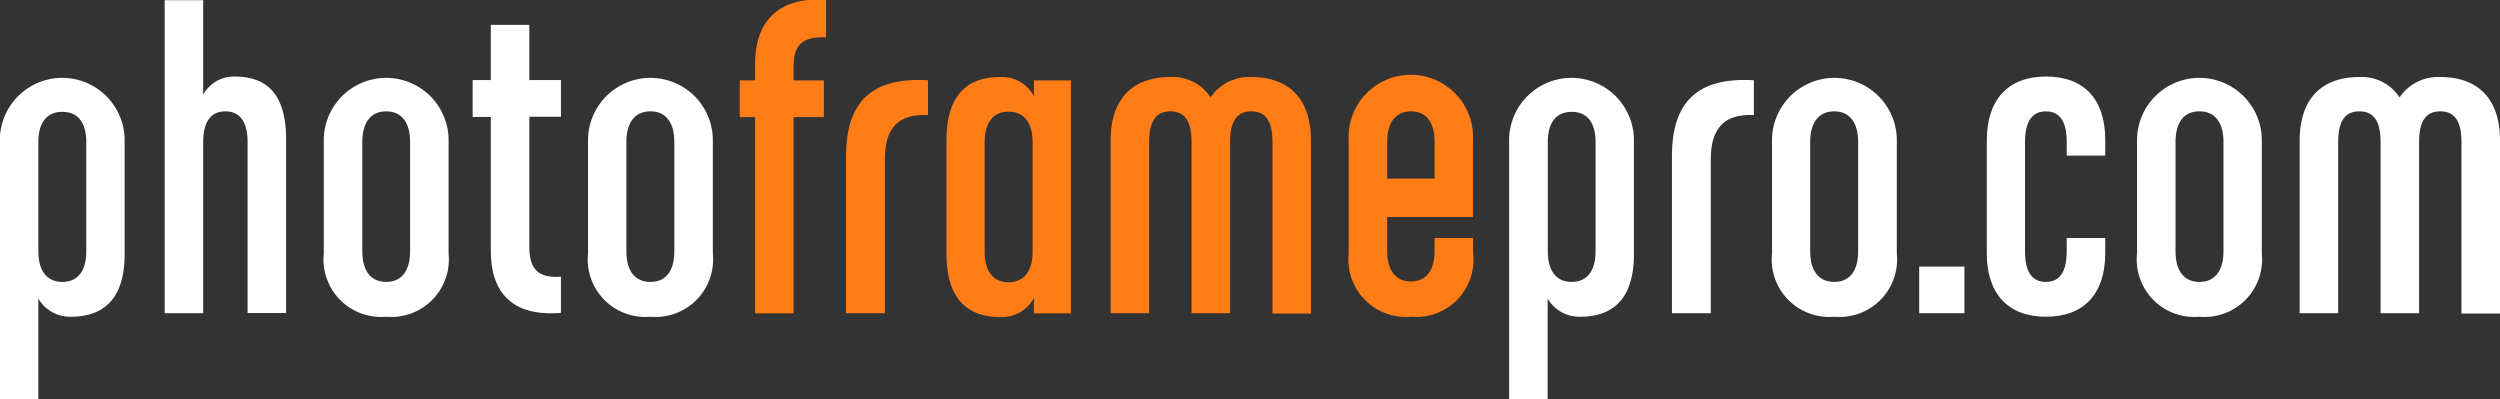
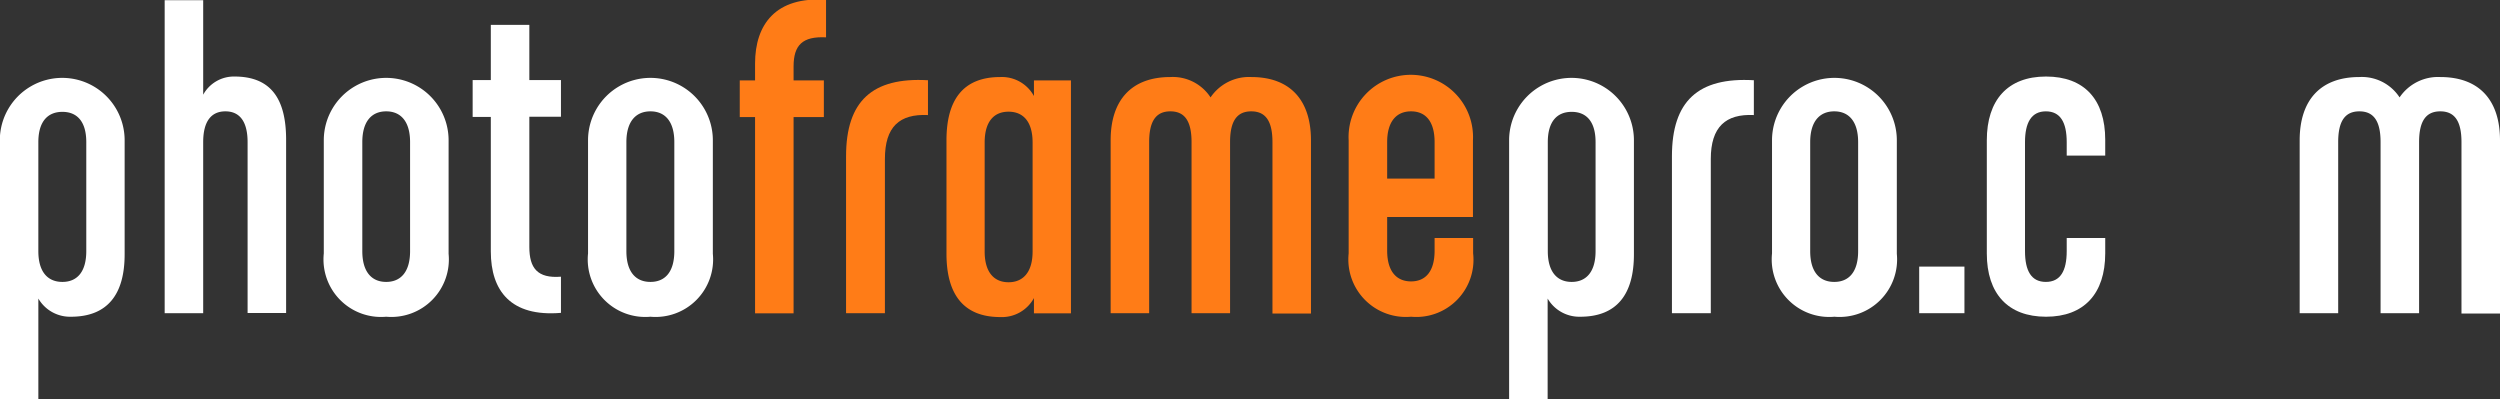
<svg xmlns="http://www.w3.org/2000/svg" id="Artwork" viewBox="0 0 148.63 23.73">
  <rect x="0" y="0" width="148.63" height="23.73" fill="#333333" stroke="none" />
  <defs>
    <style>.cls-1{fill:#ff7c17;}.cls-2{fill:#fff;}</style>
  </defs>
  <title>header-logo</title>
  <path class="cls-1" d="M286.71,16.61v0.83h1.8v2.18h-1.8V31.29h-2.29V19.62h-0.91V17.44h0.91v-1c0-2.34,1.24-4,4.22-3.79v2.23C287.24,14.81,286.71,15.34,286.71,16.61Z" transform="translate(-239.53 -12.66)" />
  <path class="cls-1" d="M301,31.29V30.38a2.17,2.17,0,0,1-2,1.13c-2.18,0-3.2-1.34-3.2-3.76V21c0-2.42,1-3.76,3.2-3.76a2.17,2.17,0,0,1,2,1.13V17.44h2.2V31.29H301Zm-0.08-10.16c0-1.24-.56-1.83-1.43-1.83s-1.42.59-1.42,1.83v6.48c0,1.24.56,1.83,1.42,1.83s1.43-.59,1.43-1.83V21.13Z" transform="translate(-239.53 -12.66)" />
  <path class="cls-1" d="M292.14,22.11v9.17h-2.31V21.95c0-3.28,1.56-4.71,4.87-4.52V19.5C293,19.42,292.14,20.2,292.14,22.11Z" transform="translate(-239.53 -12.66)" />
  <path class="cls-1" d="M315.18,31.28V21.11c0-1.24-.4-1.83-1.26-1.83s-1.26.59-1.26,1.83V31.28h-2.29V21.11c0-1.24-.4-1.83-1.26-1.83s-1.26.59-1.26,1.83V31.28h-2.29V21c0-2.39,1.24-3.76,3.55-3.76a2.68,2.68,0,0,1,2.39,1.21,2.76,2.76,0,0,1,2.42-1.21c2.31,0,3.55,1.37,3.55,3.76v10.3h-2.29Z" transform="translate(-239.53 -12.66)" />
  <path class="cls-1" d="M323.42,31.49a3.42,3.42,0,0,1-3.71-3.76V21a3.7,3.7,0,1,1,7.39,0v4.56H322v2c0,1.24.56,1.83,1.42,1.83s1.4-.59,1.4-1.83V26.81h2.29v0.91A3.4,3.4,0,0,1,323.42,31.49Zm1.4-10.38c0-1.24-.54-1.83-1.4-1.83s-1.42.59-1.42,1.83v2.17h2.82V21.11Z" transform="translate(-239.53 -12.66)" />
  <path class="cls-2" d="M353.63,31.28V28.51h2.69v2.77h-2.69Z" transform="translate(-239.53 -12.66)" />
  <path class="cls-2" d="M268.71,27.61v-8h-1.08V17.42h1.08V14.14H271v3.28h1.88V19.6H271v7.74c0,1.26.48,1.88,1.88,1.77v2.15C269.9,31.51,268.71,29.95,268.71,27.61Z" transform="translate(-239.53 -12.66)" />
  <path class="cls-2" d="M243.75,31.49a2.18,2.18,0,0,1-1.94-1.08v6h-2.29V21a3.71,3.71,0,1,1,7.42,0v6.75C246.95,30.15,245.93,31.49,243.75,31.49Zm0.91-10.38c0-1.24-.56-1.8-1.42-1.8s-1.43.56-1.43,1.8v6.48c0,1.24.56,1.83,1.43,1.83s1.42-.59,1.42-1.83V21.11Z" transform="translate(-239.53 -12.66)" />
  <path class="cls-2" d="M254.25,31.28V21.11c0-1.24-.48-1.83-1.32-1.83s-1.32.59-1.32,1.83V31.28h-2.29V12.67h2.29v5.62a2.08,2.08,0,0,1,1.86-1.08c2.18,0,3.07,1.34,3.07,3.76v10.3h-2.29Z" transform="translate(-239.53 -12.66)" />
  <path class="cls-2" d="M262.49,31.49a3.42,3.42,0,0,1-3.71-3.76V21a3.71,3.71,0,1,1,7.42,0v6.75A3.42,3.42,0,0,1,262.49,31.49Zm1.42-10.38c0-1.24-.56-1.83-1.42-1.83s-1.42.59-1.42,1.83v6.48c0,1.24.56,1.83,1.42,1.83s1.42-.59,1.42-1.83V21.11Z" transform="translate(-239.53 -12.66)" />
  <path class="cls-2" d="M278.2,31.49a3.42,3.42,0,0,1-3.71-3.76V21a3.71,3.71,0,1,1,7.42,0v6.75A3.42,3.42,0,0,1,278.2,31.49Zm1.42-10.38c0-1.24-.56-1.83-1.42-1.83s-1.43.59-1.43,1.83v6.48c0,1.24.56,1.83,1.43,1.83s1.42-.59,1.42-1.83V21.11Z" transform="translate(-239.53 -12.66)" />
  <path class="cls-2" d="M333.48,31.49a2.18,2.18,0,0,1-1.94-1.08v6h-2.29V21a3.71,3.71,0,1,1,7.42,0v6.75C336.68,30.15,335.66,31.49,333.48,31.49Zm0.91-10.38c0-1.24-.56-1.8-1.42-1.8s-1.42.56-1.42,1.8v6.48c0,1.24.56,1.83,1.42,1.83s1.42-.59,1.42-1.83V21.11Z" transform="translate(-239.53 -12.66)" />
  <path class="cls-2" d="M341.24,22.11v9.17h-2.31V21.95c0-3.28,1.56-4.71,4.87-4.52V19.5C342.13,19.42,341.24,20.2,341.24,22.11Z" transform="translate(-239.53 -12.66)" />
  <path class="cls-2" d="M348.59,31.49a3.42,3.42,0,0,1-3.71-3.76V21a3.71,3.71,0,1,1,7.42,0v6.75A3.42,3.42,0,0,1,348.59,31.49ZM350,21.11c0-1.24-.56-1.83-1.42-1.83s-1.43.59-1.43,1.83v6.48c0,1.24.56,1.83,1.43,1.83s1.42-.59,1.42-1.83V21.11Z" transform="translate(-239.53 -12.66)" />
  <path class="cls-2" d="M361.17,31.49c-2.26,0-3.52-1.37-3.52-3.76V21c0-2.39,1.24-3.79,3.52-3.79s3.52,1.37,3.52,3.76v0.94H362.4V21.11c0-1.18-.38-1.83-1.24-1.83s-1.24.67-1.24,1.83v6.48c0,1.18.38,1.83,1.24,1.83s1.24-.65,1.24-1.83V26.81h2.29v0.91C364.69,30.12,363.43,31.49,361.17,31.49Z" transform="translate(-239.53 -12.66)" />
-   <path class="cls-2" d="M370.29,31.49a3.42,3.42,0,0,1-3.71-3.76V21A3.71,3.71,0,1,1,374,21v6.75A3.42,3.42,0,0,1,370.29,31.49Zm1.43-10.38c0-1.24-.56-1.83-1.43-1.83s-1.42.59-1.42,1.83v6.48c0,1.24.56,1.83,1.42,1.83s1.43-.59,1.43-1.83V21.11Z" transform="translate(-239.53 -12.66)" />
  <path class="cls-2" d="M385.87,31.28V21.11c0-1.24-.4-1.83-1.26-1.83s-1.26.59-1.26,1.83V31.28h-2.29V21.11c0-1.24-.4-1.83-1.26-1.83s-1.26.59-1.26,1.83V31.28h-2.29V21c0-2.39,1.24-3.76,3.55-3.76a2.68,2.68,0,0,1,2.39,1.21,2.76,2.76,0,0,1,2.42-1.21c2.31,0,3.55,1.37,3.55,3.76v10.3h-2.29Z" transform="translate(-239.53 -12.66)" />
</svg>